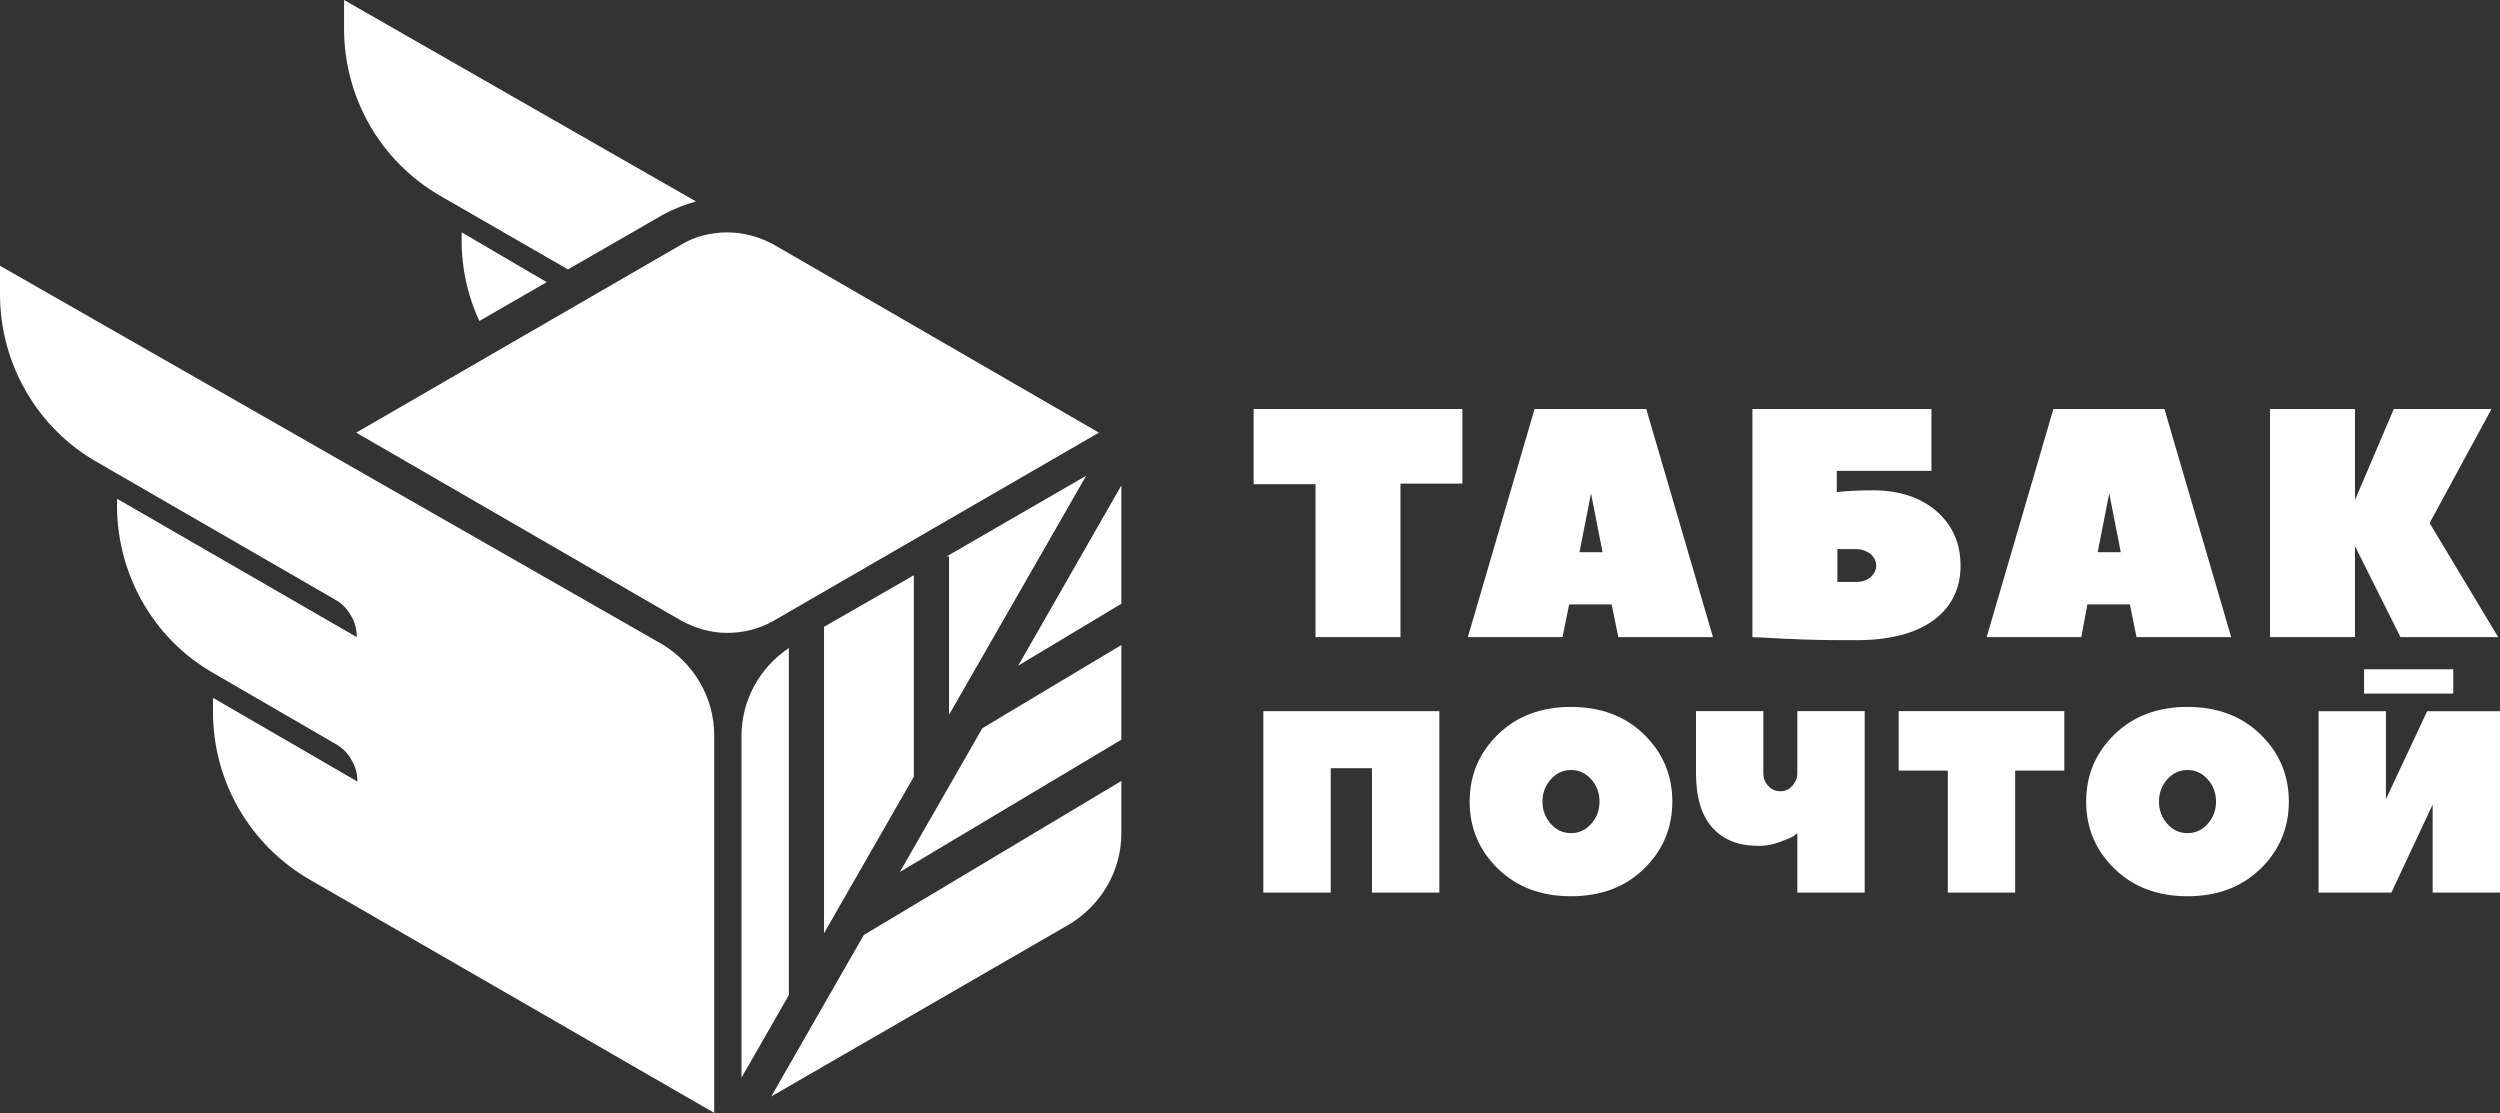
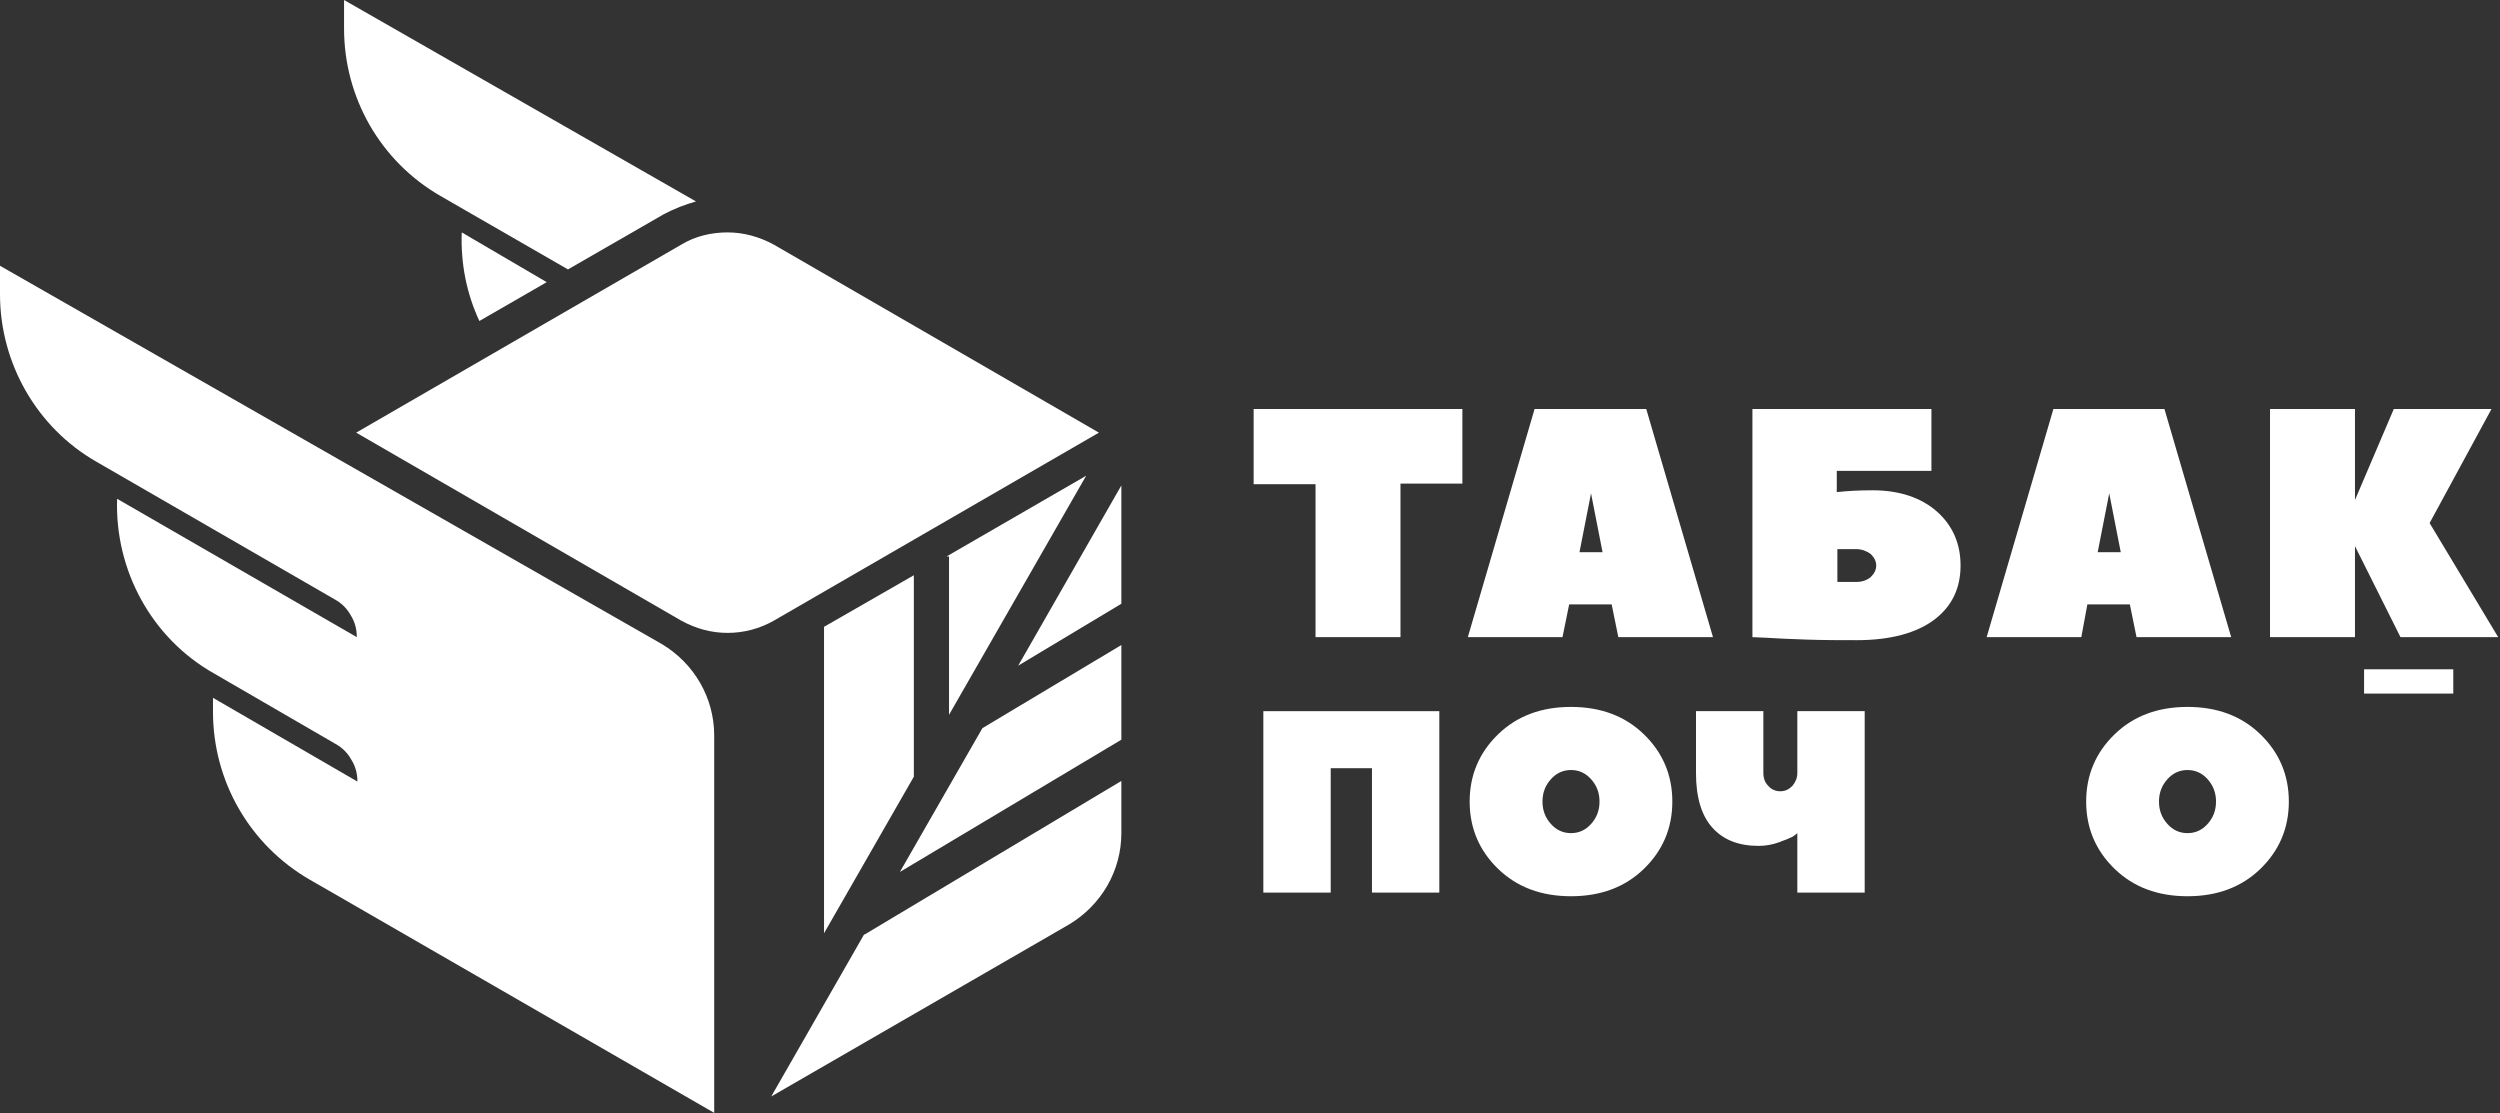
<svg xmlns="http://www.w3.org/2000/svg" version="1.1" id="Слой_1" x="0px" y="0px" width="412px" height="183.5px" viewBox="0 0 412 183.5" style="enable-background:new 0 0 412 183.5;" xml:space="preserve">
  <rect x="0" y="0" width="412" height="183.5" fill="#333333" stroke="none" />
  <style type="text/css">
	.st0{fill:#FFFFFF;}
	.st1{fill:none;stroke:#FFFFFF;stroke-width:4;stroke-miterlimit:10;}
</style>
  <g>
    <path class="st0" d="M206.7,67.4H241v12.3h-10.2V105h-14V79.8h-10.2V67.4z" />
    <path class="st0" d="M271.3,67.4l11,37.6h-15.6l-1.1-5.4h-7l-1.1,5.4h-15.6l11-37.6H271.3z M260.3,91h3.8l-1.9-9.7L260.3,91z" />
    <path class="st0" d="M302.7,77.6v3.5c1.8-0.2,3.8-0.3,5.9-0.3c4.4,0,8,1.2,10.6,3.5c2.6,2.3,3.9,5.3,3.9,8.9c0,3.7-1.4,6.7-4.3,8.9   s-7.2,3.4-12.8,3.4c-2.7,0-5.5,0-8.4-0.1c-2.9-0.1-5-0.2-6.5-0.3l-2.3-0.1V67.4h29.5v10.2H302.7z M306,90.5h-3.2v5.4h3.2   c0.9,0,1.7-0.3,2.3-0.8c0.6-0.6,0.9-1.2,0.9-1.9s-0.3-1.3-0.9-1.9C307.6,90.8,306.8,90.5,306,90.5z" />
    <path class="st0" d="M356.7,67.4l11,37.6h-15.6l-1.1-5.4h-7L343,105h-15.6l11-37.6H356.7z M345.7,91h3.8l-1.9-9.7L345.7,91z" />
    <path class="st0" d="M410.6,67.4l-10.2,18.8l11.3,18.8h-16.1l-7.5-15v15h-14V67.4h14v15l6.4-15H410.6z" />
  </g>
  <g>
    <g>
      <path class="st0" d="M208.2,117.2h29v29.9h-11.1v-20.5h-6.8v20.5h-11.1V117.2z" />
      <path class="st0" d="M270.9,121c3.1,3,4.7,6.7,4.7,11.1s-1.6,8.1-4.7,11.1c-3.1,3-7.1,4.5-12,4.5s-8.9-1.5-12-4.5    c-3.1-3-4.7-6.7-4.7-11.1s1.6-8.1,4.7-11.1c3.1-3,7.1-4.5,12-4.5S267.8,118,270.9,121z M262.2,135.8c0.9-1,1.4-2.2,1.4-3.7    c0-1.5-0.5-2.7-1.4-3.7c-0.9-1-2-1.5-3.3-1.5s-2.4,0.5-3.3,1.5c-0.9,1-1.4,2.2-1.4,3.7c0,1.5,0.5,2.7,1.4,3.7c0.9,1,2,1.5,3.3,1.5    S261.3,136.8,262.2,135.8z" />
      <path class="st0" d="M296.2,117.2h11.1v29.9h-11.1v-9.8c-0.2,0.2-0.5,0.4-0.8,0.6c-0.4,0.2-1.1,0.5-2.2,0.9    c-1.1,0.4-2.2,0.6-3.4,0.6c-3.3,0-5.8-1-7.6-3c-1.8-2-2.7-5-2.7-9v-10.2h11.1v10.2c0,0.9,0.3,1.6,0.8,2.1c0.5,0.6,1.2,0.9,2,0.9    c0.8,0,1.4-0.3,2-0.9c0.5-0.6,0.8-1.3,0.8-2.1V117.2z" />
-       <path class="st0" d="M312.9,117.2h27.3v9.8h-8.1v20.1H321V127h-8.1V117.2z" />
      <path class="st0" d="M372.5,121c3.1,3,4.7,6.7,4.7,11.1s-1.6,8.1-4.7,11.1c-3.1,3-7.1,4.5-12,4.5s-8.9-1.5-12-4.5    c-3.1-3-4.7-6.7-4.7-11.1s1.6-8.1,4.7-11.1c3.1-3,7.1-4.5,12-4.5S369.4,118,372.5,121z M363.8,135.8c0.9-1,1.4-2.2,1.4-3.7    c0-1.5-0.5-2.7-1.4-3.7c-0.9-1-2-1.5-3.3-1.5s-2.4,0.5-3.3,1.5c-0.9,1-1.4,2.2-1.4,3.7c0,1.5,0.5,2.7,1.4,3.7c0.9,1,2,1.5,3.3,1.5    S362.9,136.8,363.8,135.8z" />
-       <path class="st0" d="M393.2,131.7l6.8-14.5h12v29.9h-11.1v-14.5l-6.8,14.5h-12v-29.9h11.1V131.7z" />
    </g>
  </g>
  <line class="st1" x1="389.6" y1="112.3" x2="404.3" y2="112.3" />
  <g id="XMLID_2_">
    <g>
      <path class="st0" d="M117.7,121.2v62.2l-62.6-36.1l-4-2.3c-9.9-5.7-16-16.2-16-27.7V115l23.8,13.8c0-1.3-0.3-2.5-1-3.6    c-0.6-1.1-1.5-2-2.6-2.6l-20-11.6C25,105.2,18.9,94,19.3,82.2L58.8,105c0-1.3-0.3-2.5-1-3.6c-0.6-1.1-1.5-2-2.6-2.6L15.9,76.1    C6.1,70.5,0,59.9,0,48.5v-4.7l109,62.3C114.4,109.3,117.7,115,117.7,121.2z" />
    </g>
    <g>
	</g>
  </g>
  <g>
    <g id="XMLID_1_">
      <g>
        <path class="st0" d="M56.7,0l58,33.2c-1.8,0.5-3.6,1.2-5.3,2.1l-15.8,9.1l-21-12.1c-9.9-5.7-15.9-16.2-15.9-27.6V0z" />
        <path class="st0" d="M90.1,46.5L79,52.9c-2.1-4.5-3.1-9.5-2.9-14.6L90.1,46.5z" />
      </g>
      <g>
		</g>
    </g>
  </g>
  <g>
    <g id="XMLID_3_">
      <g>
        <path class="st0" d="M184.8,128.7v8.6c0,6.2-3.3,11.9-8.7,15.1l-49,28.3l15.3-26.7c0,0,0.1,0,0.1,0L184.8,128.7z" />
        <polygon class="st0" points="184.8,106.3 184.8,121.9 148.3,143.7 161.9,120    " />
        <polygon class="st0" points="184.8,80 184.8,99.5 167.8,109.7    " />
        <path class="st0" d="M181.1,71.3l-53.6,31c-2.3,1.3-4.9,2-7.6,2s-5.2-0.7-7.6-2l-53.6-31l53.6-31c2.3-1.4,5-2,7.6-2     s5.2,0.7,7.6,2L181.1,71.3z" />
        <polygon class="st0" points="179,78.4 156.4,117.8 156.4,91.7 156,91.7    " />
        <polygon class="st0" points="150.6,94.8 150.6,128 135.8,153.8 135.8,103.3    " />
-         <path class="st0" d="M130,106.8v57.2l-7.8,13.6v-56.3C122.2,115.4,125.2,110,130,106.8z" />
      </g>
      <g>
		</g>
    </g>
  </g>
</svg>